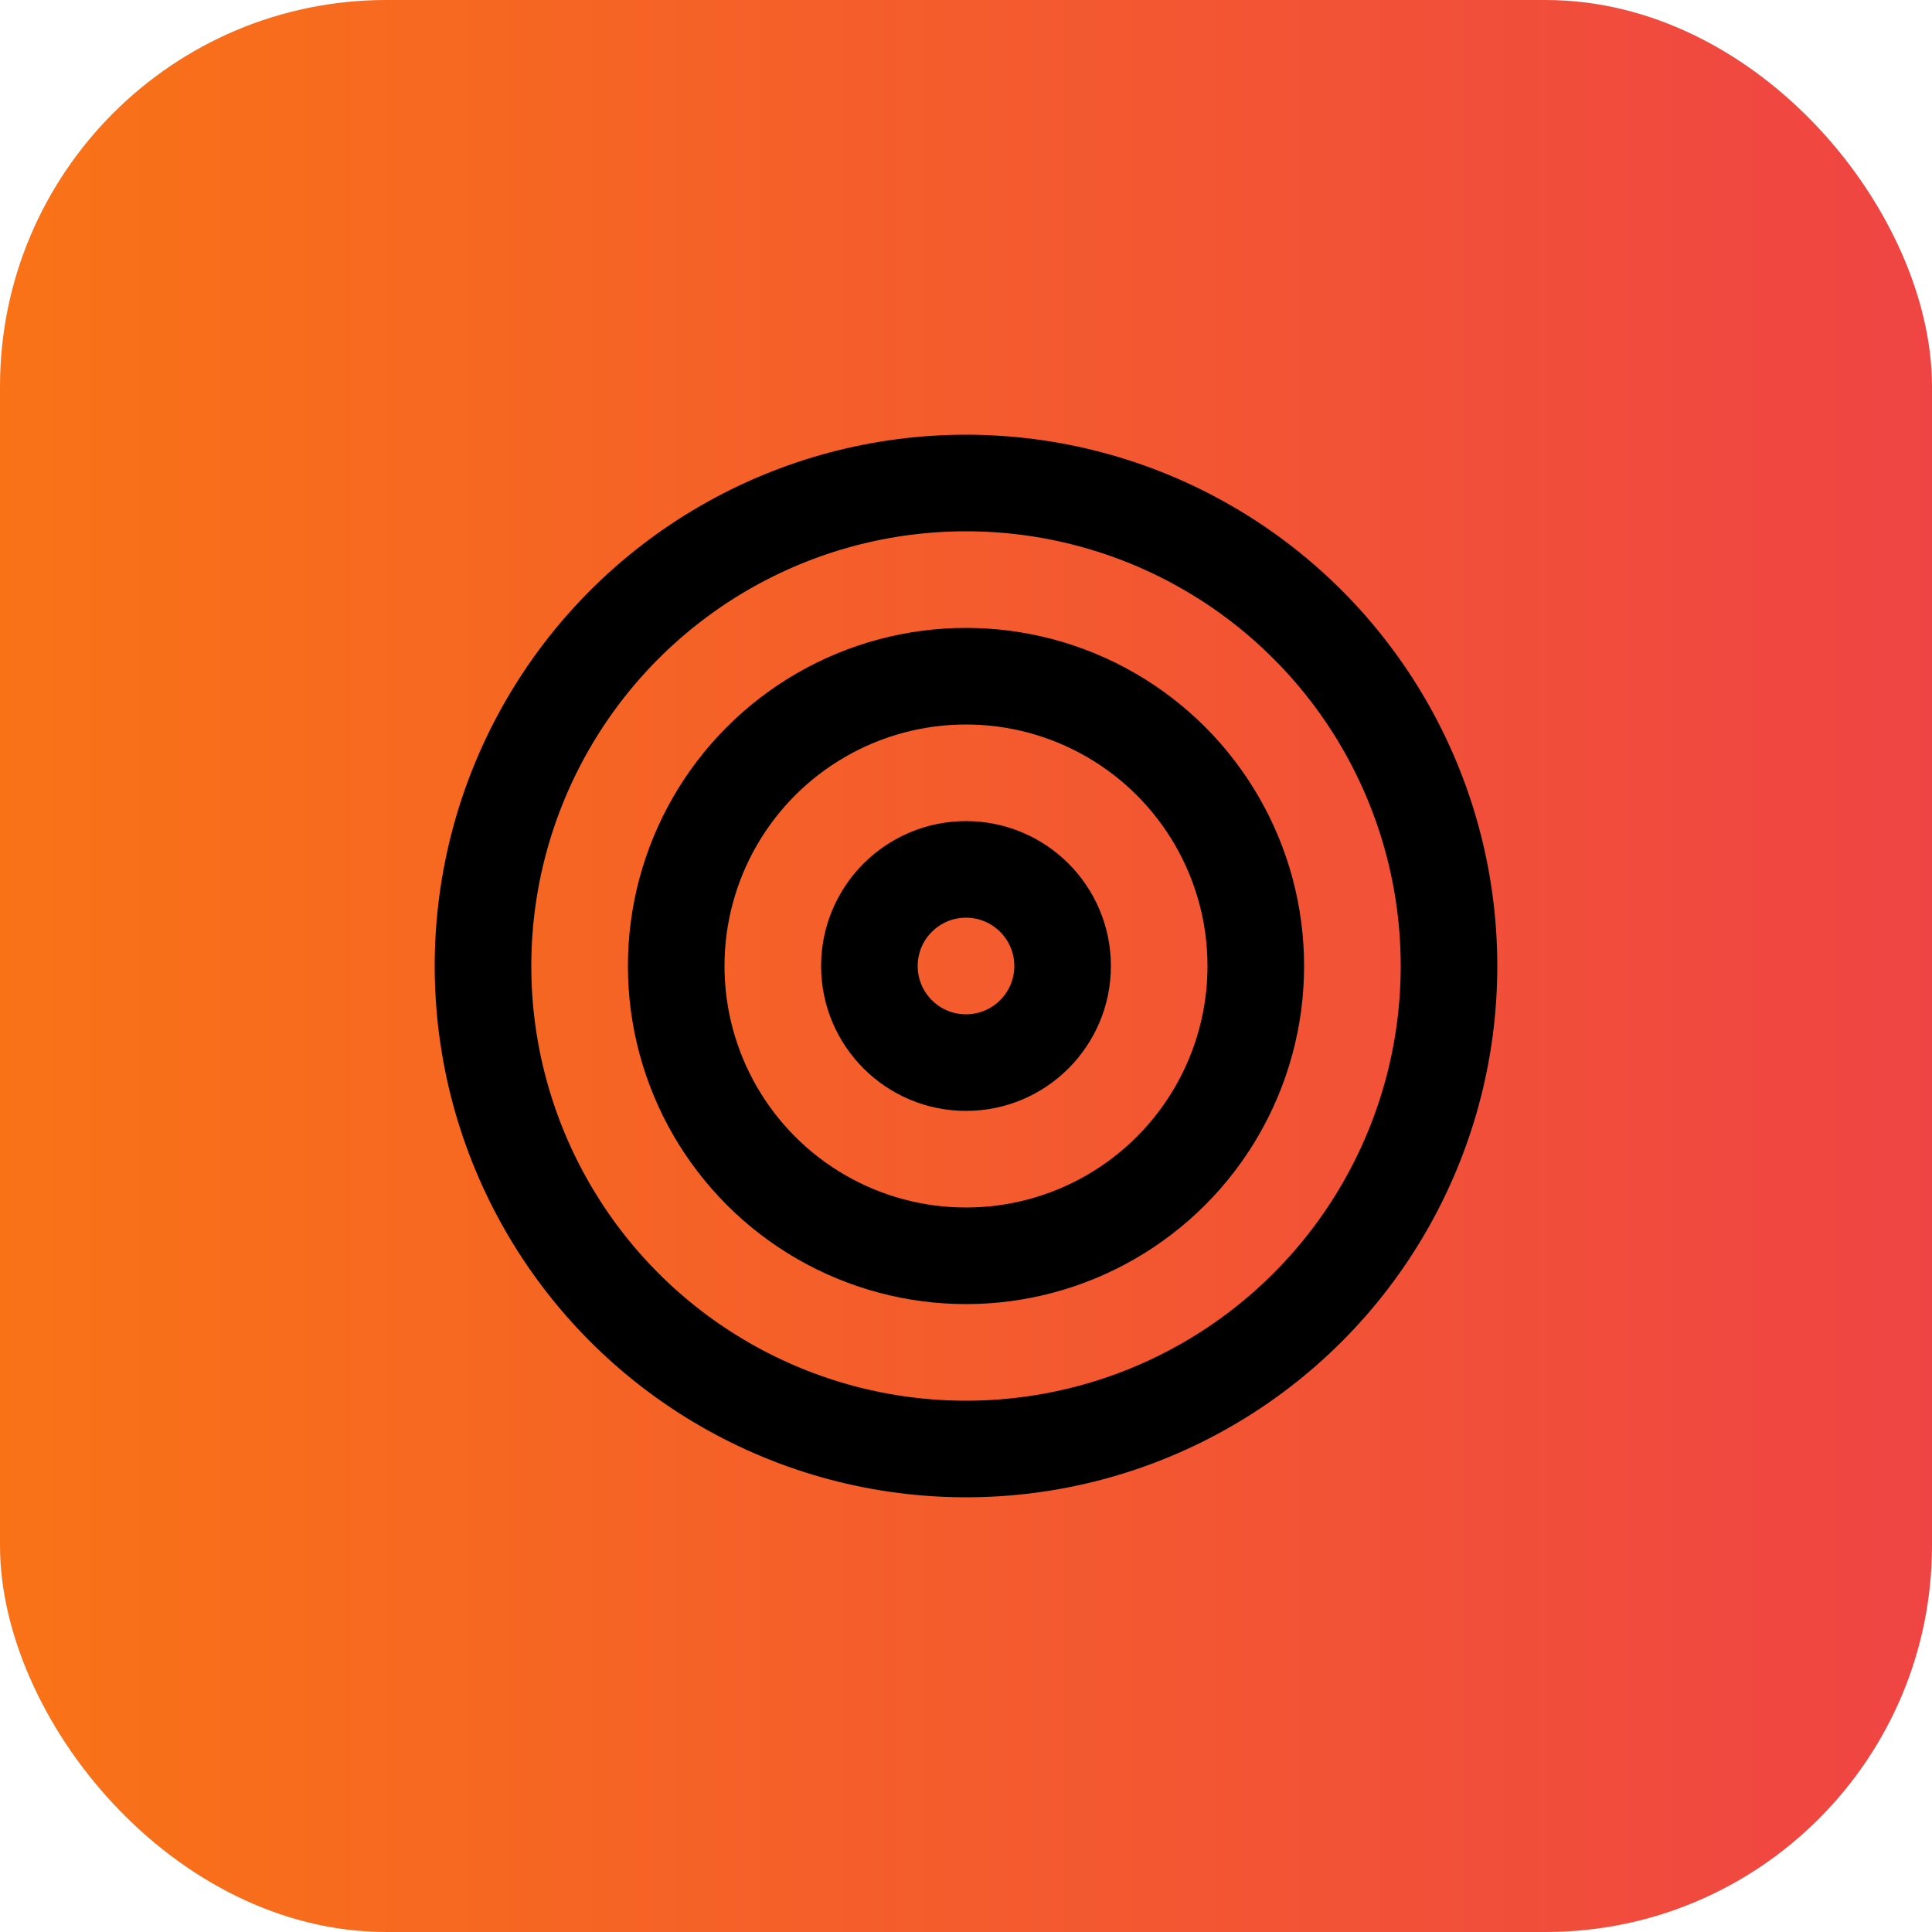
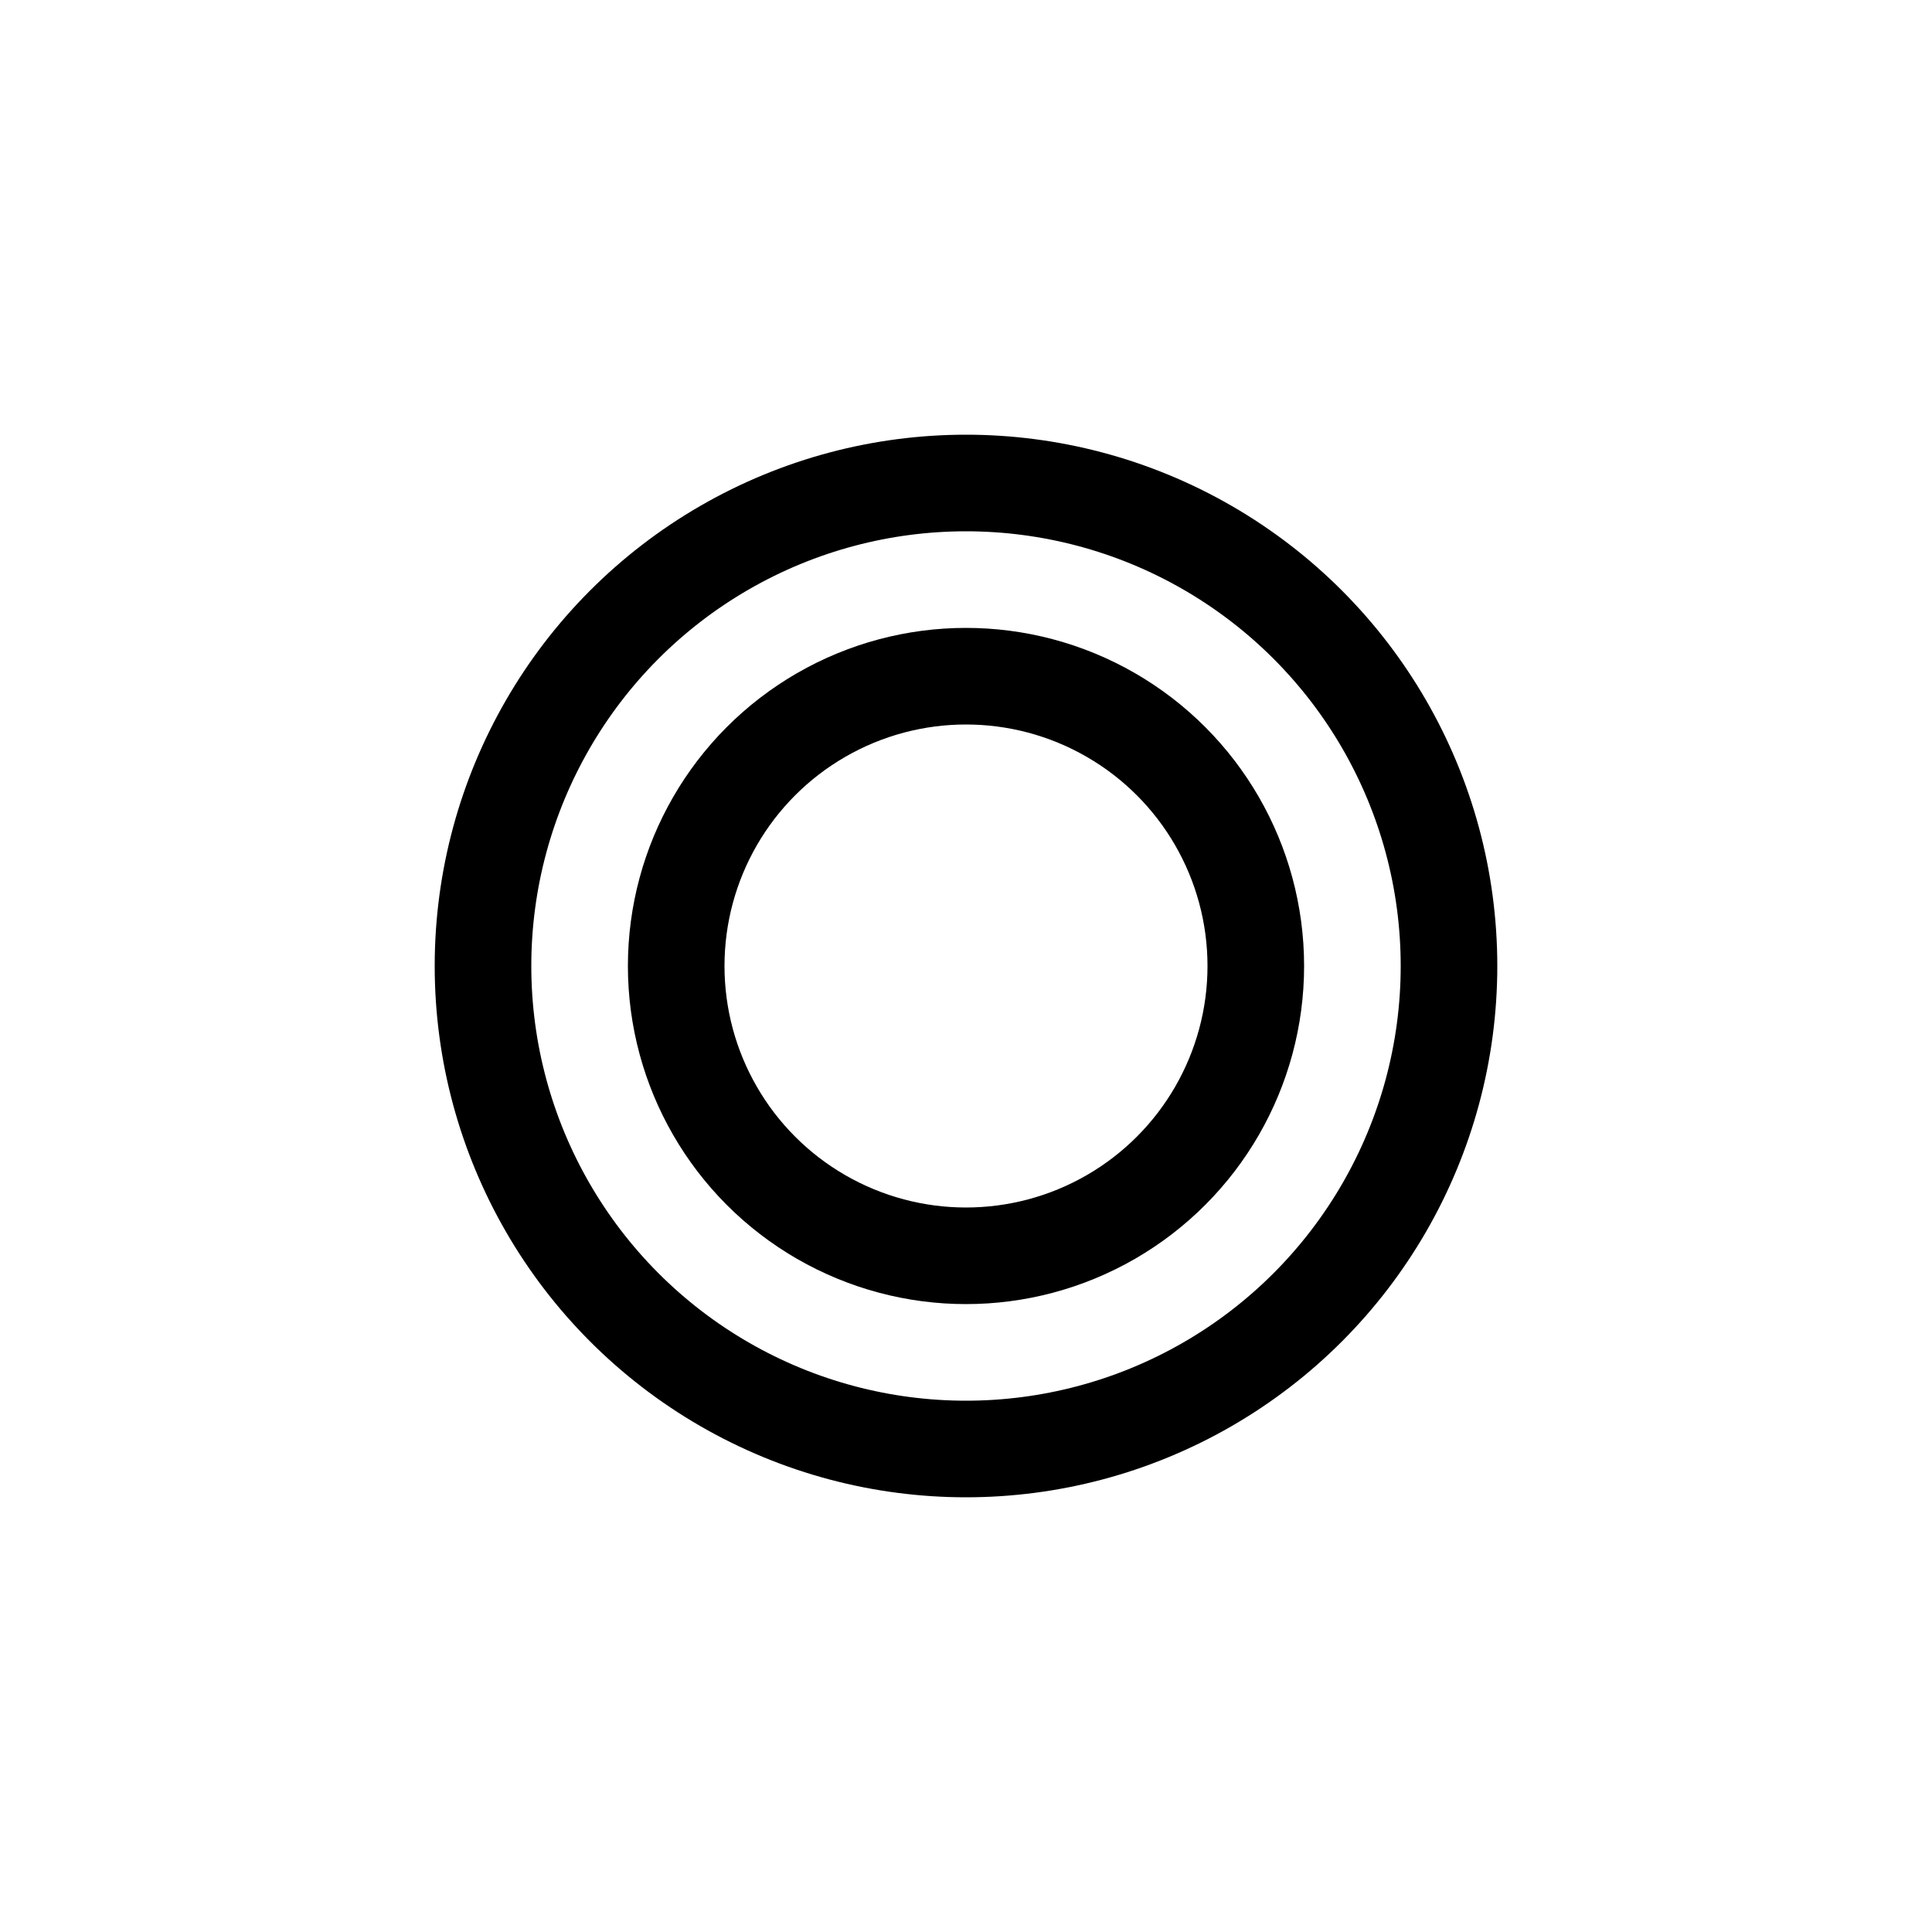
<svg xmlns="http://www.w3.org/2000/svg" width="40" height="40" viewBox="0 0 40 40" fill="none">
  <defs>
    <linearGradient id="grad1" x1="0%" y1="0%" x2="100%" y2="0%">
      <stop offset="0%" style="stop-color:#f97316;stop-opacity:1" />
      <stop offset="100%" style="stop-color:#ef4444;stop-opacity:1" />
    </linearGradient>
  </defs>
-   <rect width="40" height="40" rx="8" fill="url(#grad1)" />
  <g transform="translate(8, 8)" fill="white">
    <circle cx="12" cy="12" r="10" stroke="currentColor" stroke-width="2" fill="none" />
    <circle cx="12" cy="12" r="6" stroke="currentColor" stroke-width="2" fill="none" />
-     <circle cx="12" cy="12" r="2" stroke="currentColor" stroke-width="2" fill="none" />
  </g>
</svg>